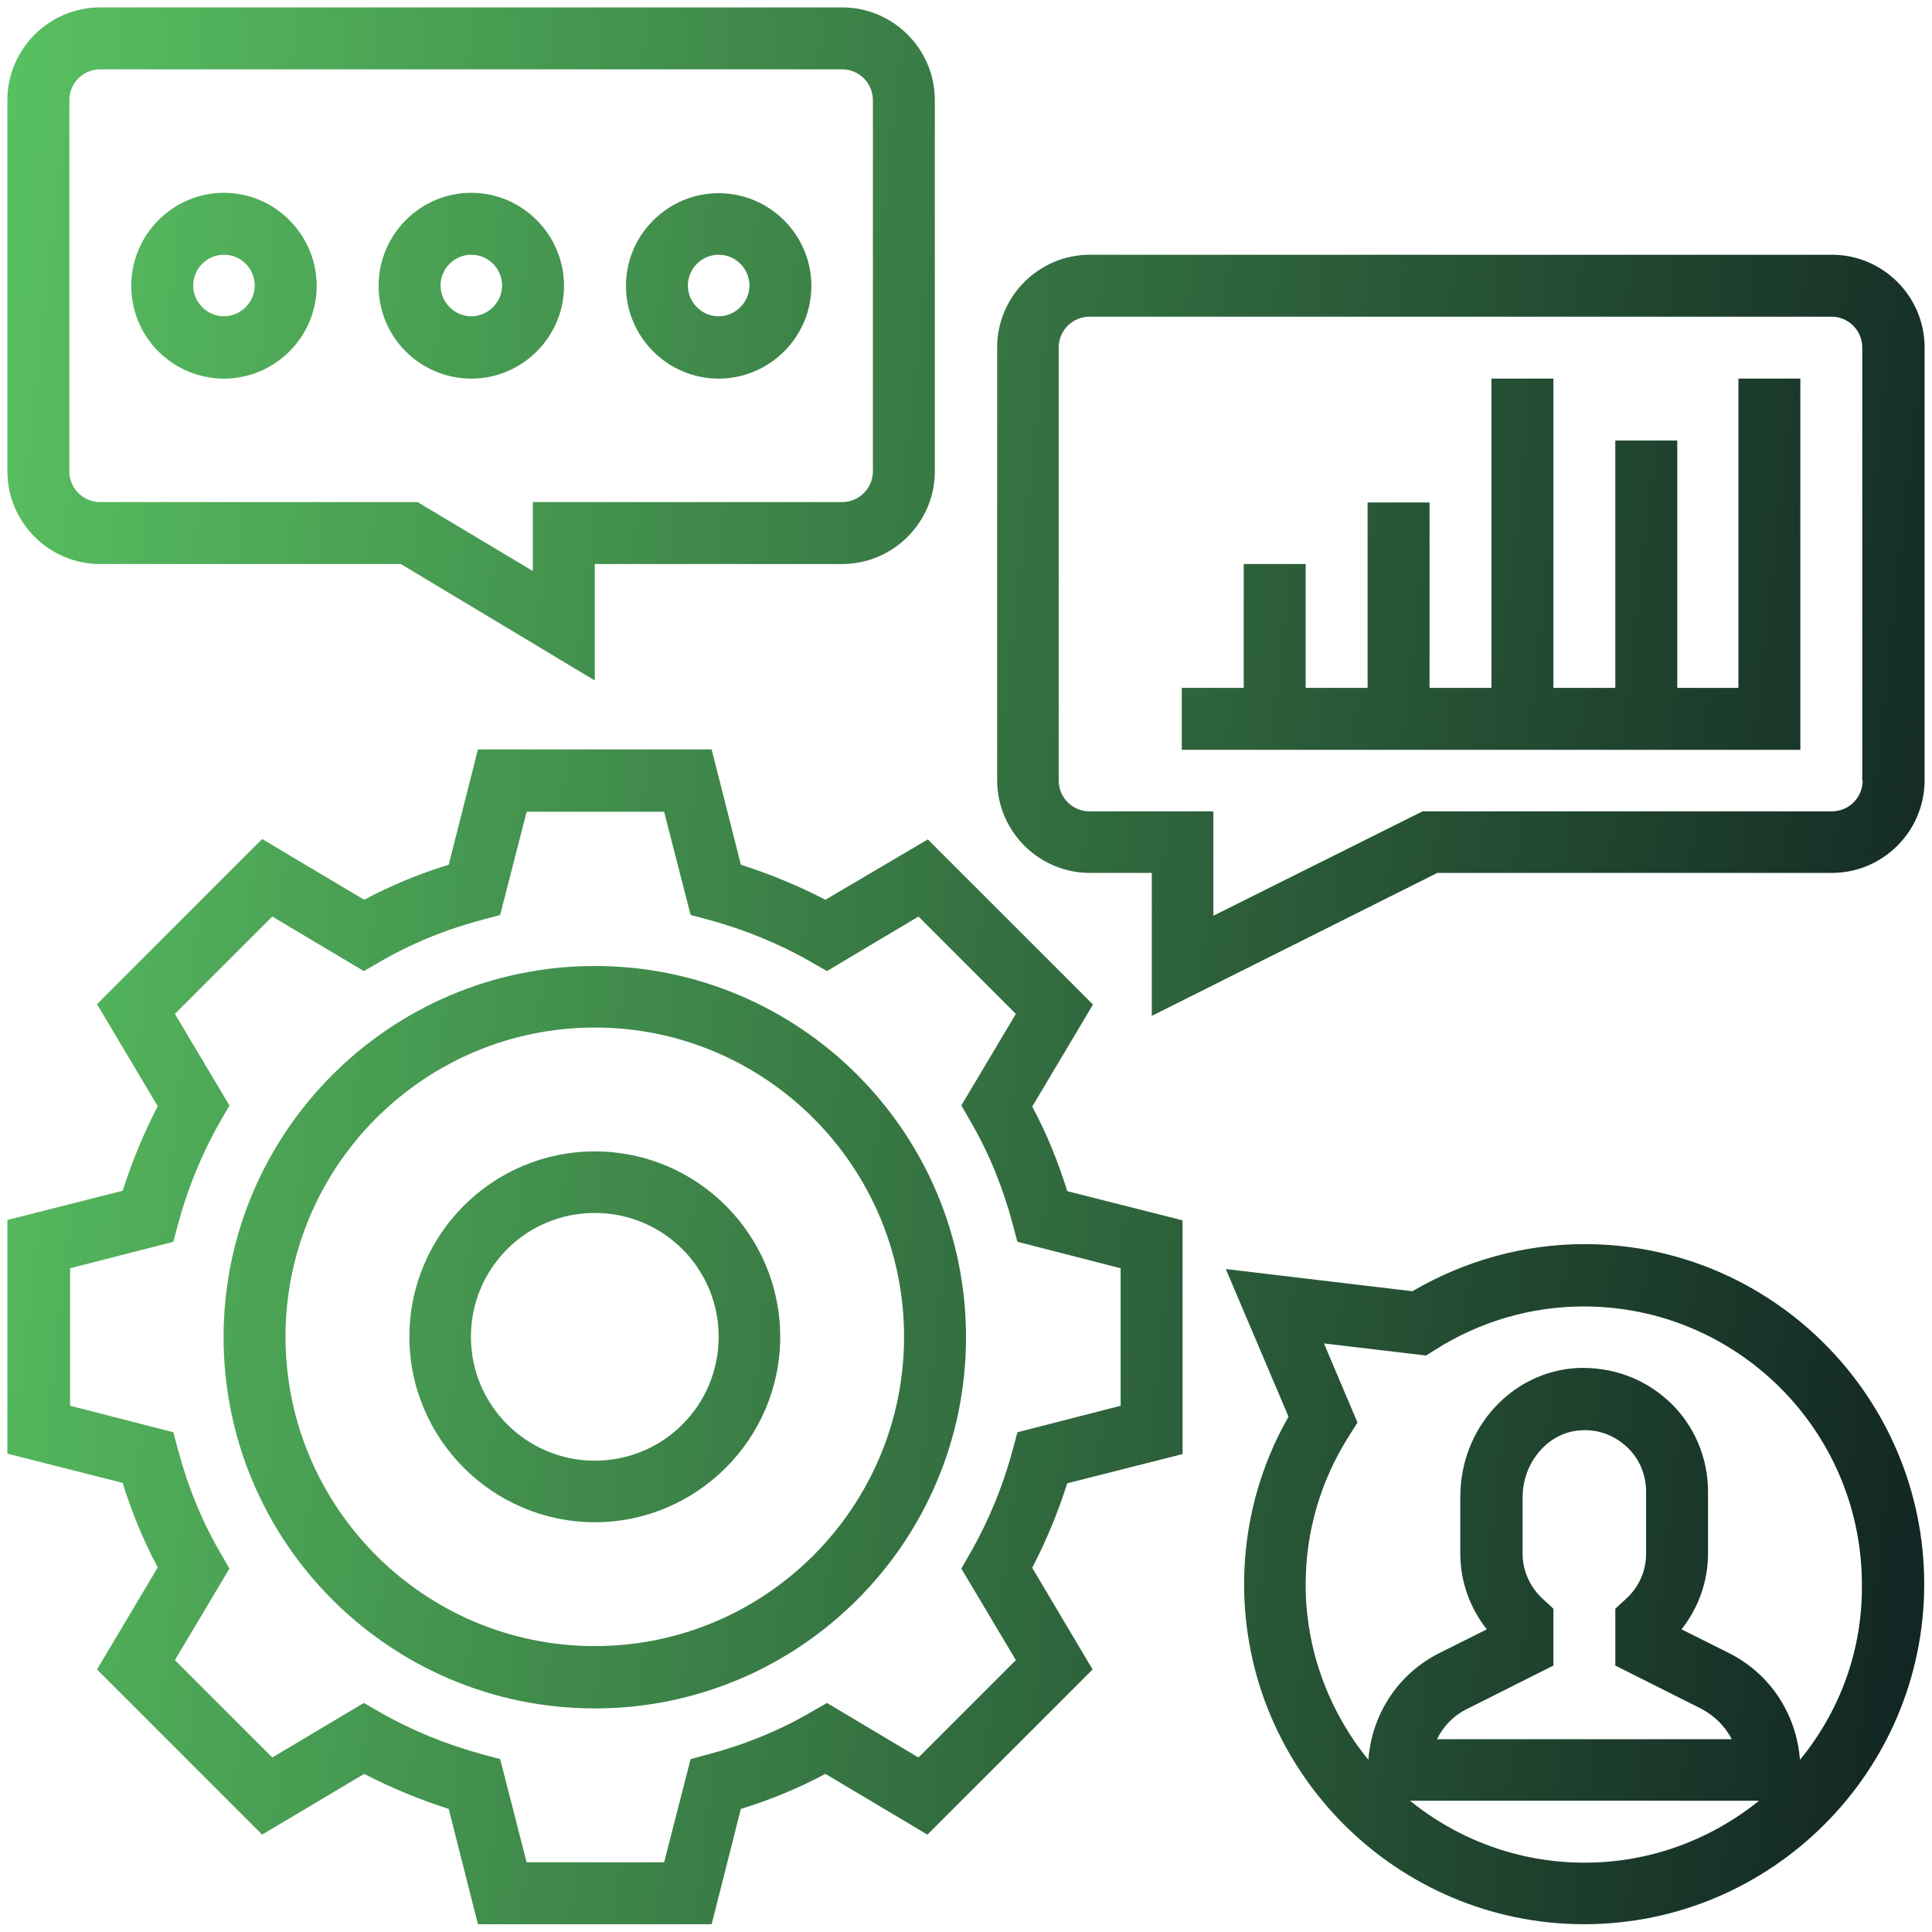
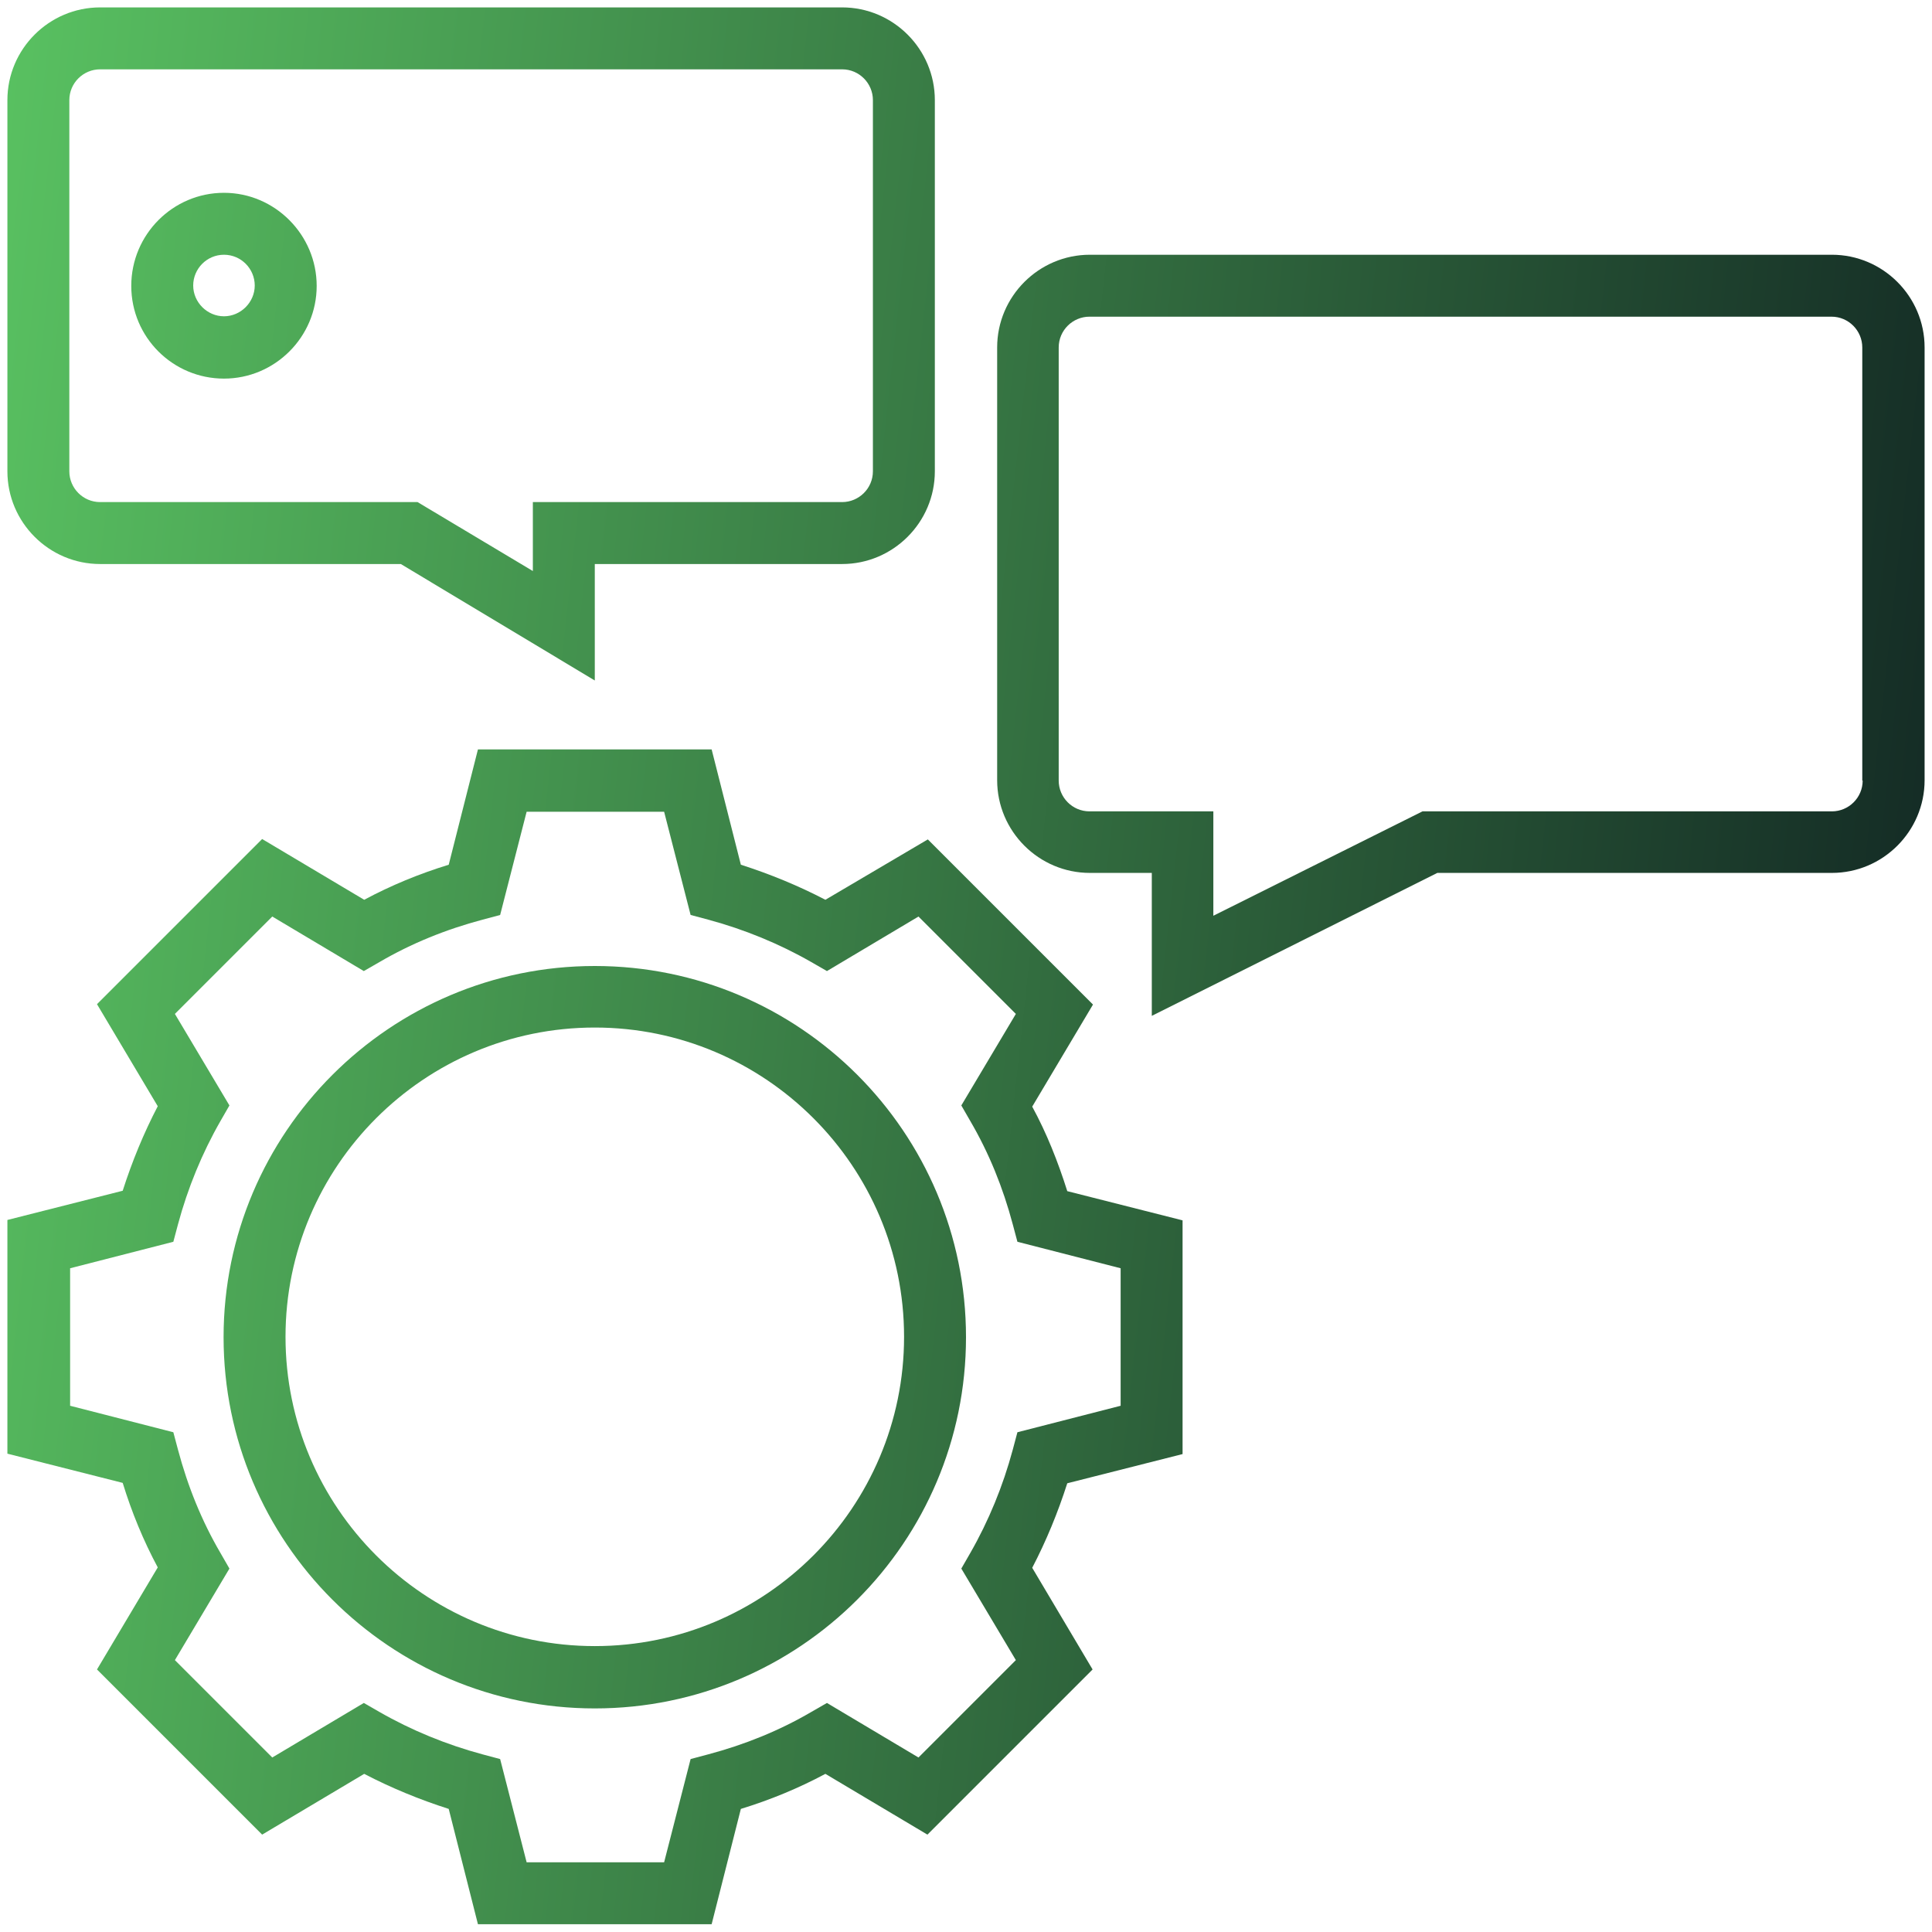
<svg xmlns="http://www.w3.org/2000/svg" version="1.1" id="Слой_1" x="0px" y="0px" viewBox="0 0 496 496" style="enable-background:new 0 0 496 496;" xml:space="preserve">
  <style type="text/css">
	.st0{fill:url(#SVGID_1_);}
	.st1{fill:url(#SVGID_2_);}
	.st2{fill:url(#SVGID_3_);}
	.st3{fill:url(#SVGID_4_);}
	.st4{fill:url(#SVGID_5_);}
	.st5{fill:url(#SVGID_6_);}
	.st6{fill:url(#SVGID_7_);}
	.st7{fill:url(#SVGID_8_);}
	.st8{fill:url(#SVGID_9_);}
	.st9{fill:url(#SVGID_10_);}
</style>
  <title>agile</title>
  <g>
    <linearGradient id="SVGID_1_" gradientUnits="userSpaceOnUse" x1="-104.478" y1="315.026" x2="607.522" y2="393.026">
      <stop offset="2.685547e-03" style="stop-color:#62D569" />
      <stop offset="1" style="stop-color:#030616" />
    </linearGradient>
    <path class="st0" d="M265,284.1l15.6-26.2l-42.4-42.4L211.9,231c-6.9-3.6-14.2-6.6-21.7-9l-7.5-29.6h-60l-7.5,29.6   c-7.5,2.3-14.8,5.3-21.7,9l-26.2-15.6l-42.4,42.4L40.5,284c-3.6,6.9-6.6,14.2-9,21.7l-29.6,7.5v60l29.6,7.5   c2.3,7.5,5.3,14.8,9,21.7l-15.6,26.2L67.3,471l26.2-15.6c6.9,3.6,14.2,6.6,21.7,9l7.5,29.6h60l7.5-29.6c7.5-2.3,14.8-5.3,21.7-9   l26.2,15.6l42.4-42.4L265,402.5c3.6-6.9,6.6-14.2,9-21.7l29.6-7.5v-60l-29.6-7.5C271.6,298.2,268.7,290.9,265,284.1z M287.7,360.9   l-26.5,6.8l-1.2,4.5c-2.5,9.3-6.2,18.3-10.9,26.5l-2.3,4l14,23.5l-25,25l-23.5-14l-4,2.3c-8.2,4.8-17.1,8.4-26.5,10.9l-4.5,1.2   l-6.8,26.5h-35.3l-6.8-26.5l-4.5-1.2c-9.3-2.5-18.3-6.2-26.5-10.9l-4-2.3l-23.5,14l-25-25l14-23.5l-2.3-4   c-4.8-8.2-8.4-17.1-10.9-26.5l-1.2-4.5L18,360.9v-35.3l26.5-6.8l1.2-4.5c2.5-9.3,6.2-18.3,10.9-26.5l2.3-4l-14-23.5l25-25l23.5,14   l4-2.3c8.2-4.8,17.1-8.4,26.5-10.9l4.5-1.2l6.8-26.5h35.3l6.8,26.5l4.5,1.2c9.3,2.5,18.3,6.2,26.5,10.9l4,2.3l23.5-14l25,25   l-14,23.5l2.3,4c4.8,8.2,8.4,17.1,10.9,26.5l1.2,4.5l26.5,6.8V360.9z" />
    <linearGradient id="SVGID_2_" gradientUnits="userSpaceOnUse" x1="-104.488" y1="315.125" x2="607.512" y2="393.125">
      <stop offset="2.685547e-03" style="stop-color:#62D569" />
      <stop offset="1" style="stop-color:#030616" />
    </linearGradient>
    <path class="st1" d="M152.7,248c-52.5,0-95.3,42.7-95.3,95.3s42.7,95.3,95.3,95.3c52.6,0,95.3-42.7,95.3-95.3S205.3,248,152.7,248z    M152.7,422.6c-43.8,0-79.4-35.6-79.4-79.4s35.6-79.4,79.4-79.4s79.4,35.6,79.4,79.4S196.5,422.6,152.7,422.6z" />
    <linearGradient id="SVGID_3_" gradientUnits="userSpaceOnUse" x1="-104.478" y1="315.025" x2="607.523" y2="393.025">
      <stop offset="2.685547e-03" style="stop-color:#62D569" />
      <stop offset="1" style="stop-color:#030616" />
    </linearGradient>
-     <path class="st2" d="M152.7,295.6c-26.3,0-47.6,21.4-47.6,47.6s21.4,47.6,47.6,47.6s47.6-21.4,47.6-47.6S179,295.6,152.7,295.6z    M152.7,375c-17.5,0-31.8-14.2-31.8-31.8s14.2-31.8,31.8-31.8c17.6,0,31.8,14.2,31.8,31.8S170.3,375,152.7,375z" />
    <linearGradient id="SVGID_4_" gradientUnits="userSpaceOnUse" x1="-82.243" y1="112.061" x2="629.757" y2="190.061">
      <stop offset="2.685547e-03" style="stop-color:#62D569" />
      <stop offset="1" style="stop-color:#030616" />
    </linearGradient>
    <path class="st3" d="M470.3,65.4H279.8c-13.1,0-23.8,10.7-23.8,23.8v111.1c0,13.1,10.7,23.8,23.8,23.8h15.9v36.7l73.3-36.7h101.3   c13.1,0,23.8-10.7,23.8-23.8V89.2C494.1,76.1,483.4,65.4,470.3,65.4z M470.3,208.3H365.2l-53.7,26.8v-26.8h-31.8   c-4.4,0-7.9-3.6-7.9-7.9V89.2c0-4.4,3.6-7.9,7.9-7.9h190.5c4.4,0,7.9,3.6,7.9,7.9v111.2h0.1C478.2,204.8,474.6,208.3,470.3,208.3z" />
    <linearGradient id="SVGID_5_" gradientUnits="userSpaceOnUse" x1="-76.5" y1="59.641" x2="635.5" y2="137.641">
      <stop offset="2.685547e-03" style="stop-color:#62D569" />
      <stop offset="1" style="stop-color:#030616" />
    </linearGradient>
    <path class="st4" d="M25.7,144.8h77.2l49.8,29.9v-29.9h63.5c13.1,0,23.8-10.7,23.8-23.8V25.7c0-13.1-10.7-23.8-23.8-23.8H25.7   C12.6,1.9,1.9,12.6,1.9,25.7V121C1.9,134.1,12.6,144.8,25.7,144.8z M17.8,25.7c0-4.4,3.6-7.9,7.9-7.9h190.5c4.4,0,7.9,3.6,7.9,7.9   V121c0,4.4-3.6,7.9-7.9,7.9h-79.4v17.7l-29.6-17.7H25.7c-4.4,0-7.9-3.6-7.9-7.9V25.7z" />
    <linearGradient id="SVGID_6_" gradientUnits="userSpaceOnUse" x1="-80.277" y1="94.12" x2="631.723" y2="172.12">
      <stop offset="2.685547e-03" style="stop-color:#62D569" />
      <stop offset="1" style="stop-color:#030616" />
    </linearGradient>
-     <polygon class="st5" points="446.3,176.6 430.6,176.6 430.6,113.1 414.7,113.1 414.7,176.6 398.8,176.6 398.8,97.2 382.9,97.2    382.9,176.6 367,176.6 367,129 351.1,129 351.1,176.6 335.2,176.6 335.2,144.8 319.3,144.8 319.3,176.6 303.4,176.6 303.4,192.5    462.2,192.5 462.2,97.2 446.3,97.2  " />
    <linearGradient id="SVGID_7_" gradientUnits="userSpaceOnUse" x1="-76.395" y1="58.683" x2="635.605" y2="136.683">
      <stop offset="2.685547e-03" style="stop-color:#62D569" />
      <stop offset="1" style="stop-color:#030616" />
    </linearGradient>
    <path class="st6" d="M57.5,97.2c13.1,0,23.8-10.7,23.8-23.8c0-13.1-10.7-23.9-23.8-23.9S33.7,60.2,33.7,73.4   C33.7,86.6,44.4,97.2,57.5,97.2z M57.5,65.4c4.4,0,7.9,3.6,7.9,7.9s-3.6,7.9-7.9,7.9s-7.9-3.6-7.9-7.9S53.1,65.4,57.5,65.4z" />
    <linearGradient id="SVGID_8_" gradientUnits="userSpaceOnUse" x1="-75.642" y1="51.809" x2="636.358" y2="129.809">
      <stop offset="2.685547e-03" style="stop-color:#62D569" />
      <stop offset="1" style="stop-color:#030616" />
    </linearGradient>
-     <path class="st7" d="M121,97.2c13.1,0,23.8-10.7,23.8-23.8c0-13.1-10.7-23.9-23.8-23.9c-13.1,0-23.8,10.7-23.8,23.9   C97.2,86.6,107.9,97.2,121,97.2z M121,65.4c4.4,0,7.9,3.6,7.9,7.9s-3.6,7.9-7.9,7.9s-7.9-3.6-7.9-7.9S116.6,65.4,121,65.4z" />
    <linearGradient id="SVGID_9_" gradientUnits="userSpaceOnUse" x1="-74.894" y1="44.983" x2="637.106" y2="122.983">
      <stop offset="2.685547e-03" style="stop-color:#62D569" />
      <stop offset="1" style="stop-color:#030616" />
    </linearGradient>
-     <path class="st8" d="M184.5,97.2c13.1,0,23.8-10.7,23.8-23.8c0-13.1-10.7-23.8-23.8-23.8c-13.1,0-23.8,10.7-23.8,23.8   C160.7,86.5,171.4,97.2,184.5,97.2z M184.5,65.4c4.4,0,7.9,3.6,7.9,7.9s-3.6,7.9-7.9,7.9c-4.4,0-7.9-3.6-7.9-7.9   S180.1,65.4,184.5,65.4z" />
    <linearGradient id="SVGID_10_" gradientUnits="userSpaceOnUse" x1="-108.339" y1="350.272" x2="603.661" y2="428.272">
      <stop offset="2.685547e-03" style="stop-color:#62D569" />
      <stop offset="1" style="stop-color:#030616" />
    </linearGradient>
-     <path class="st9" d="M406.8,319.4c-15.5,0-30.7,4.2-44.2,12.1l-47.9-5.7l16.1,37.9c-7.5,13.1-11.4,27.9-11.4,43   c0,48.1,39.2,87.3,87.3,87.3c48.1,0,87.3-39.2,87.3-87.3S454.9,319.4,406.8,319.4z M406.8,478.2c-17,0-32.6-6-44.8-15.9h89.6   C439.3,472.2,423.8,478.2,406.8,478.2z M396.2,410.6c-3.4-3.1-5.3-7.3-5.3-11.7v-14.5c0-9.1,6.7-16.8,15-17.2   c4.4-0.3,8.6,1.3,11.8,4.3c3.2,3,4.9,7.1,4.9,11.5v15.9c0,4.5-1.9,8.7-5.3,11.7l-2.6,2.4v14.6l21.9,11c3.5,1.8,6.3,4.6,8,7.9h-75.7   c1.7-3.4,4.4-6.2,8-7.9l21.9-11V413L396.2,410.6z M462.1,451.8c-0.9-11.8-7.7-22.2-18.4-27.5l-12-6c4.4-5.6,6.8-12.4,6.8-19.5   v-15.9c0-8.7-3.6-17.1-9.9-23c-6.4-6-14.6-9-23.6-8.7c-16.9,0.9-30.1,15.4-30.1,33.1v14.5c0,7.1,2.4,13.9,6.8,19.5l-12,6   c-10.7,5.3-17.5,15.7-18.4,27.5c-10-12.3-16.1-28-16.1-45c0-13.5,3.8-26.6,11.1-38.1l2.2-3.5l-8.6-20.3l26.2,3.1l2.4-1.5   c11.5-7.3,24.7-11.1,38.1-11.1c39.4,0,71.4,32,71.4,71.4C478.2,423.8,472.2,439.5,462.1,451.8z" />
  </g>
</svg>